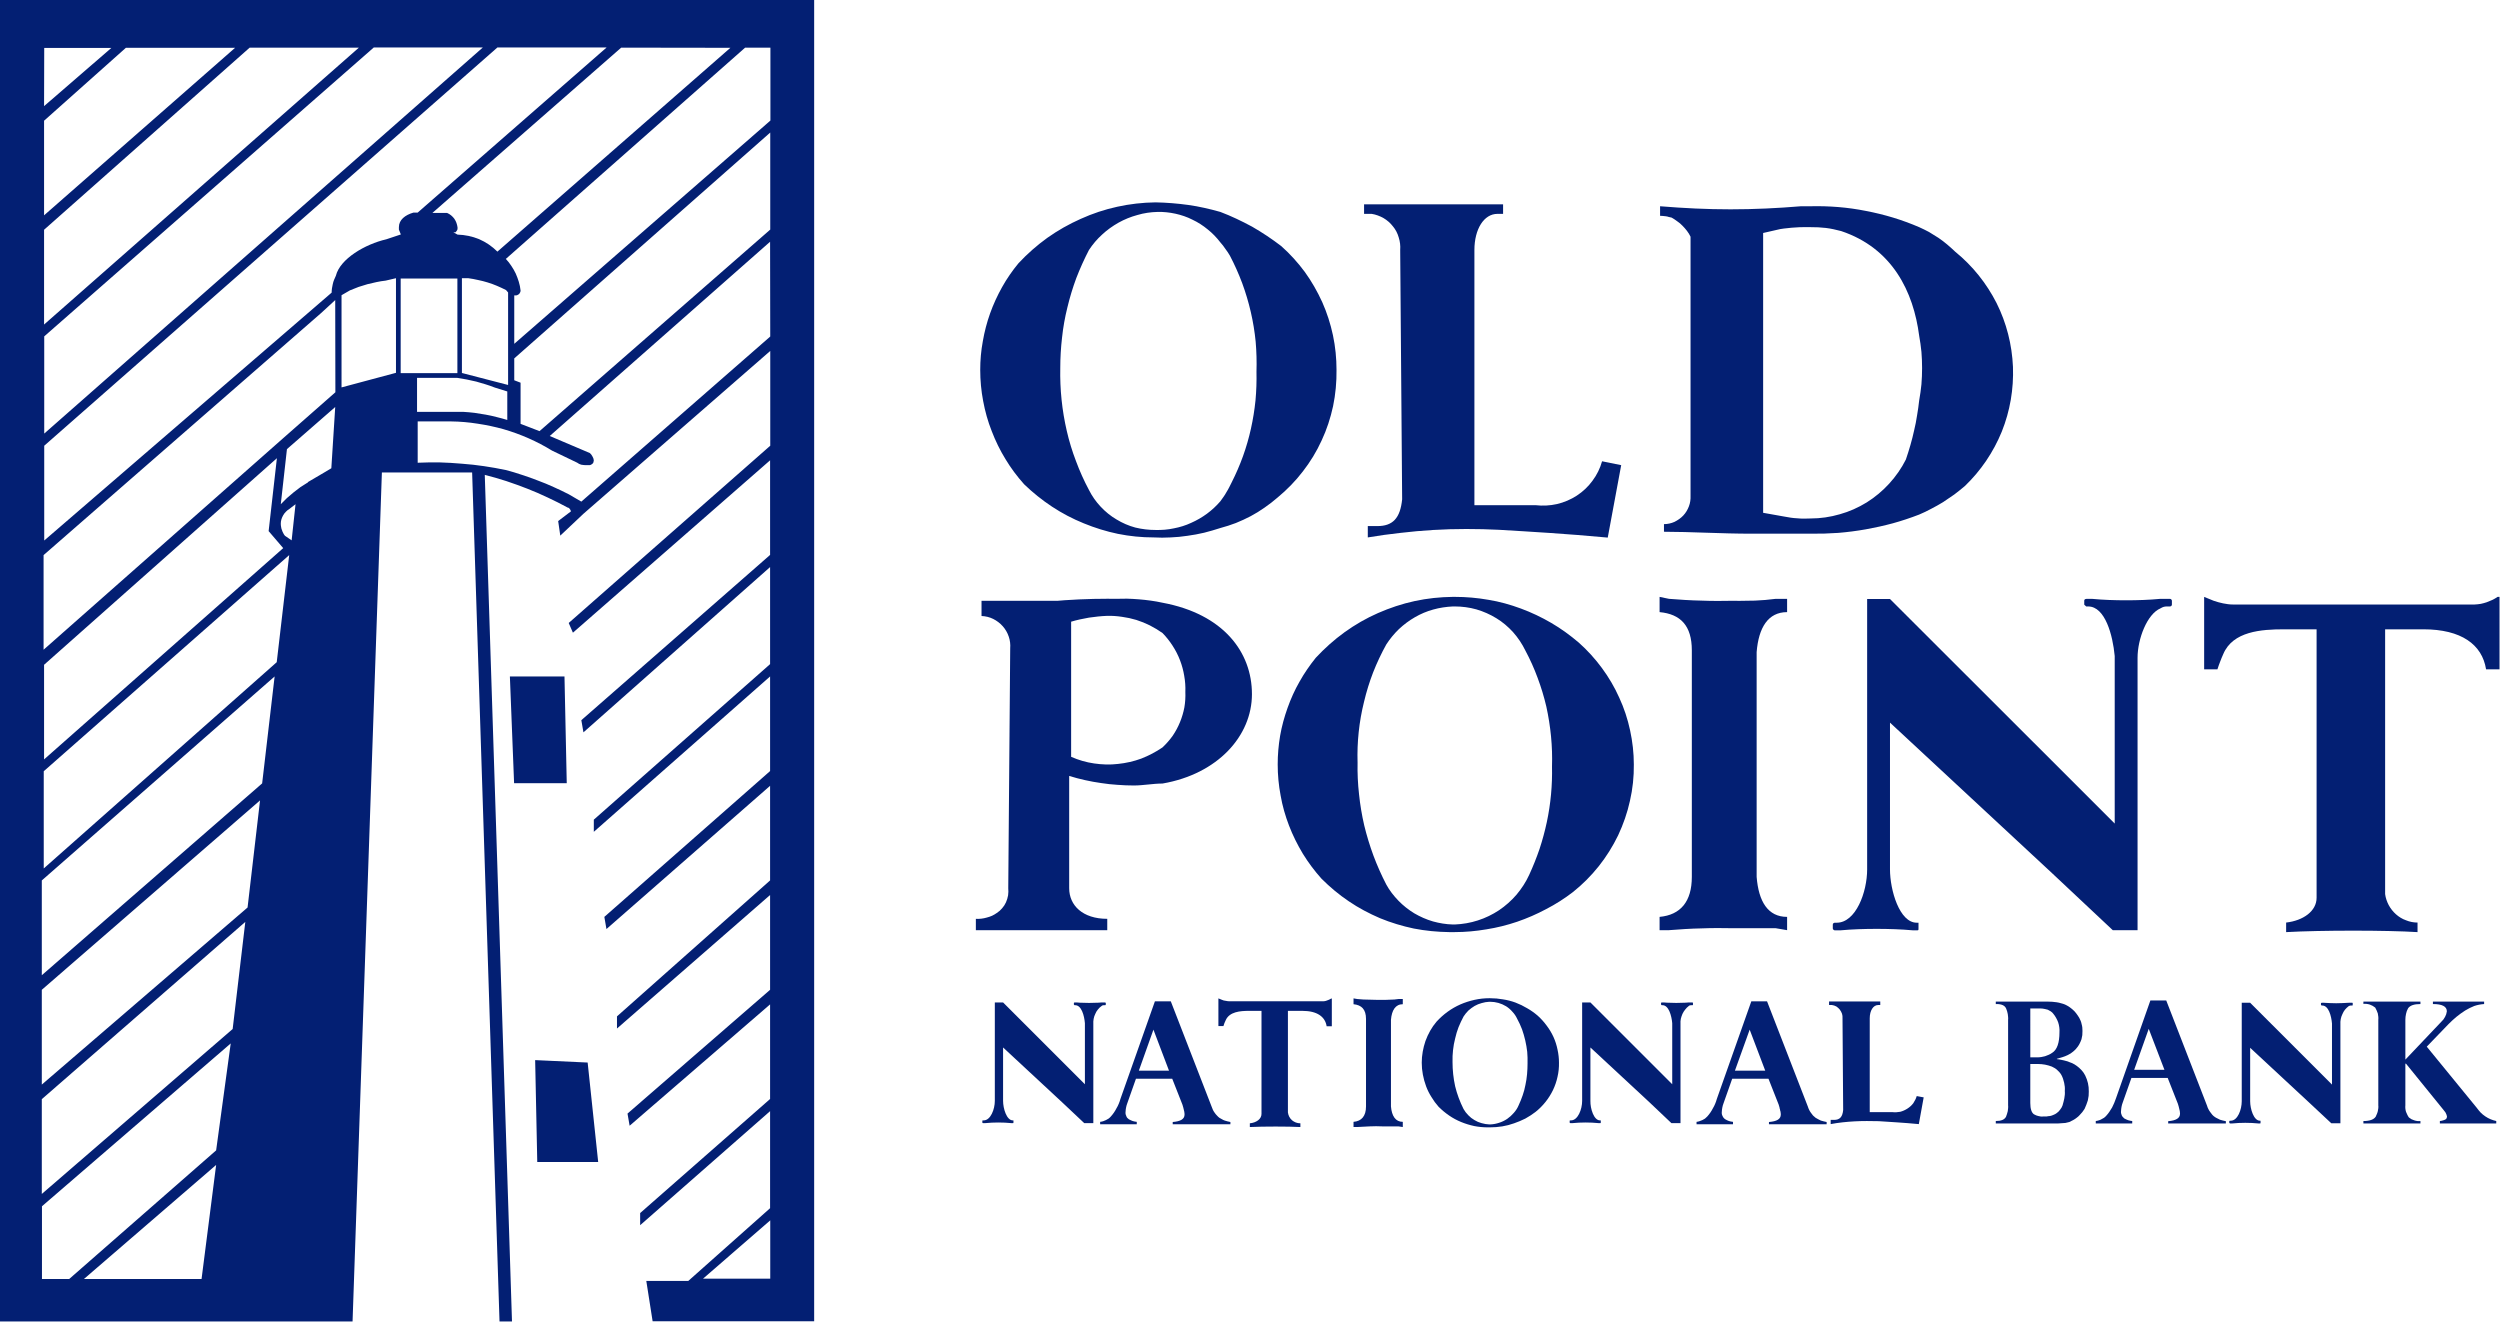
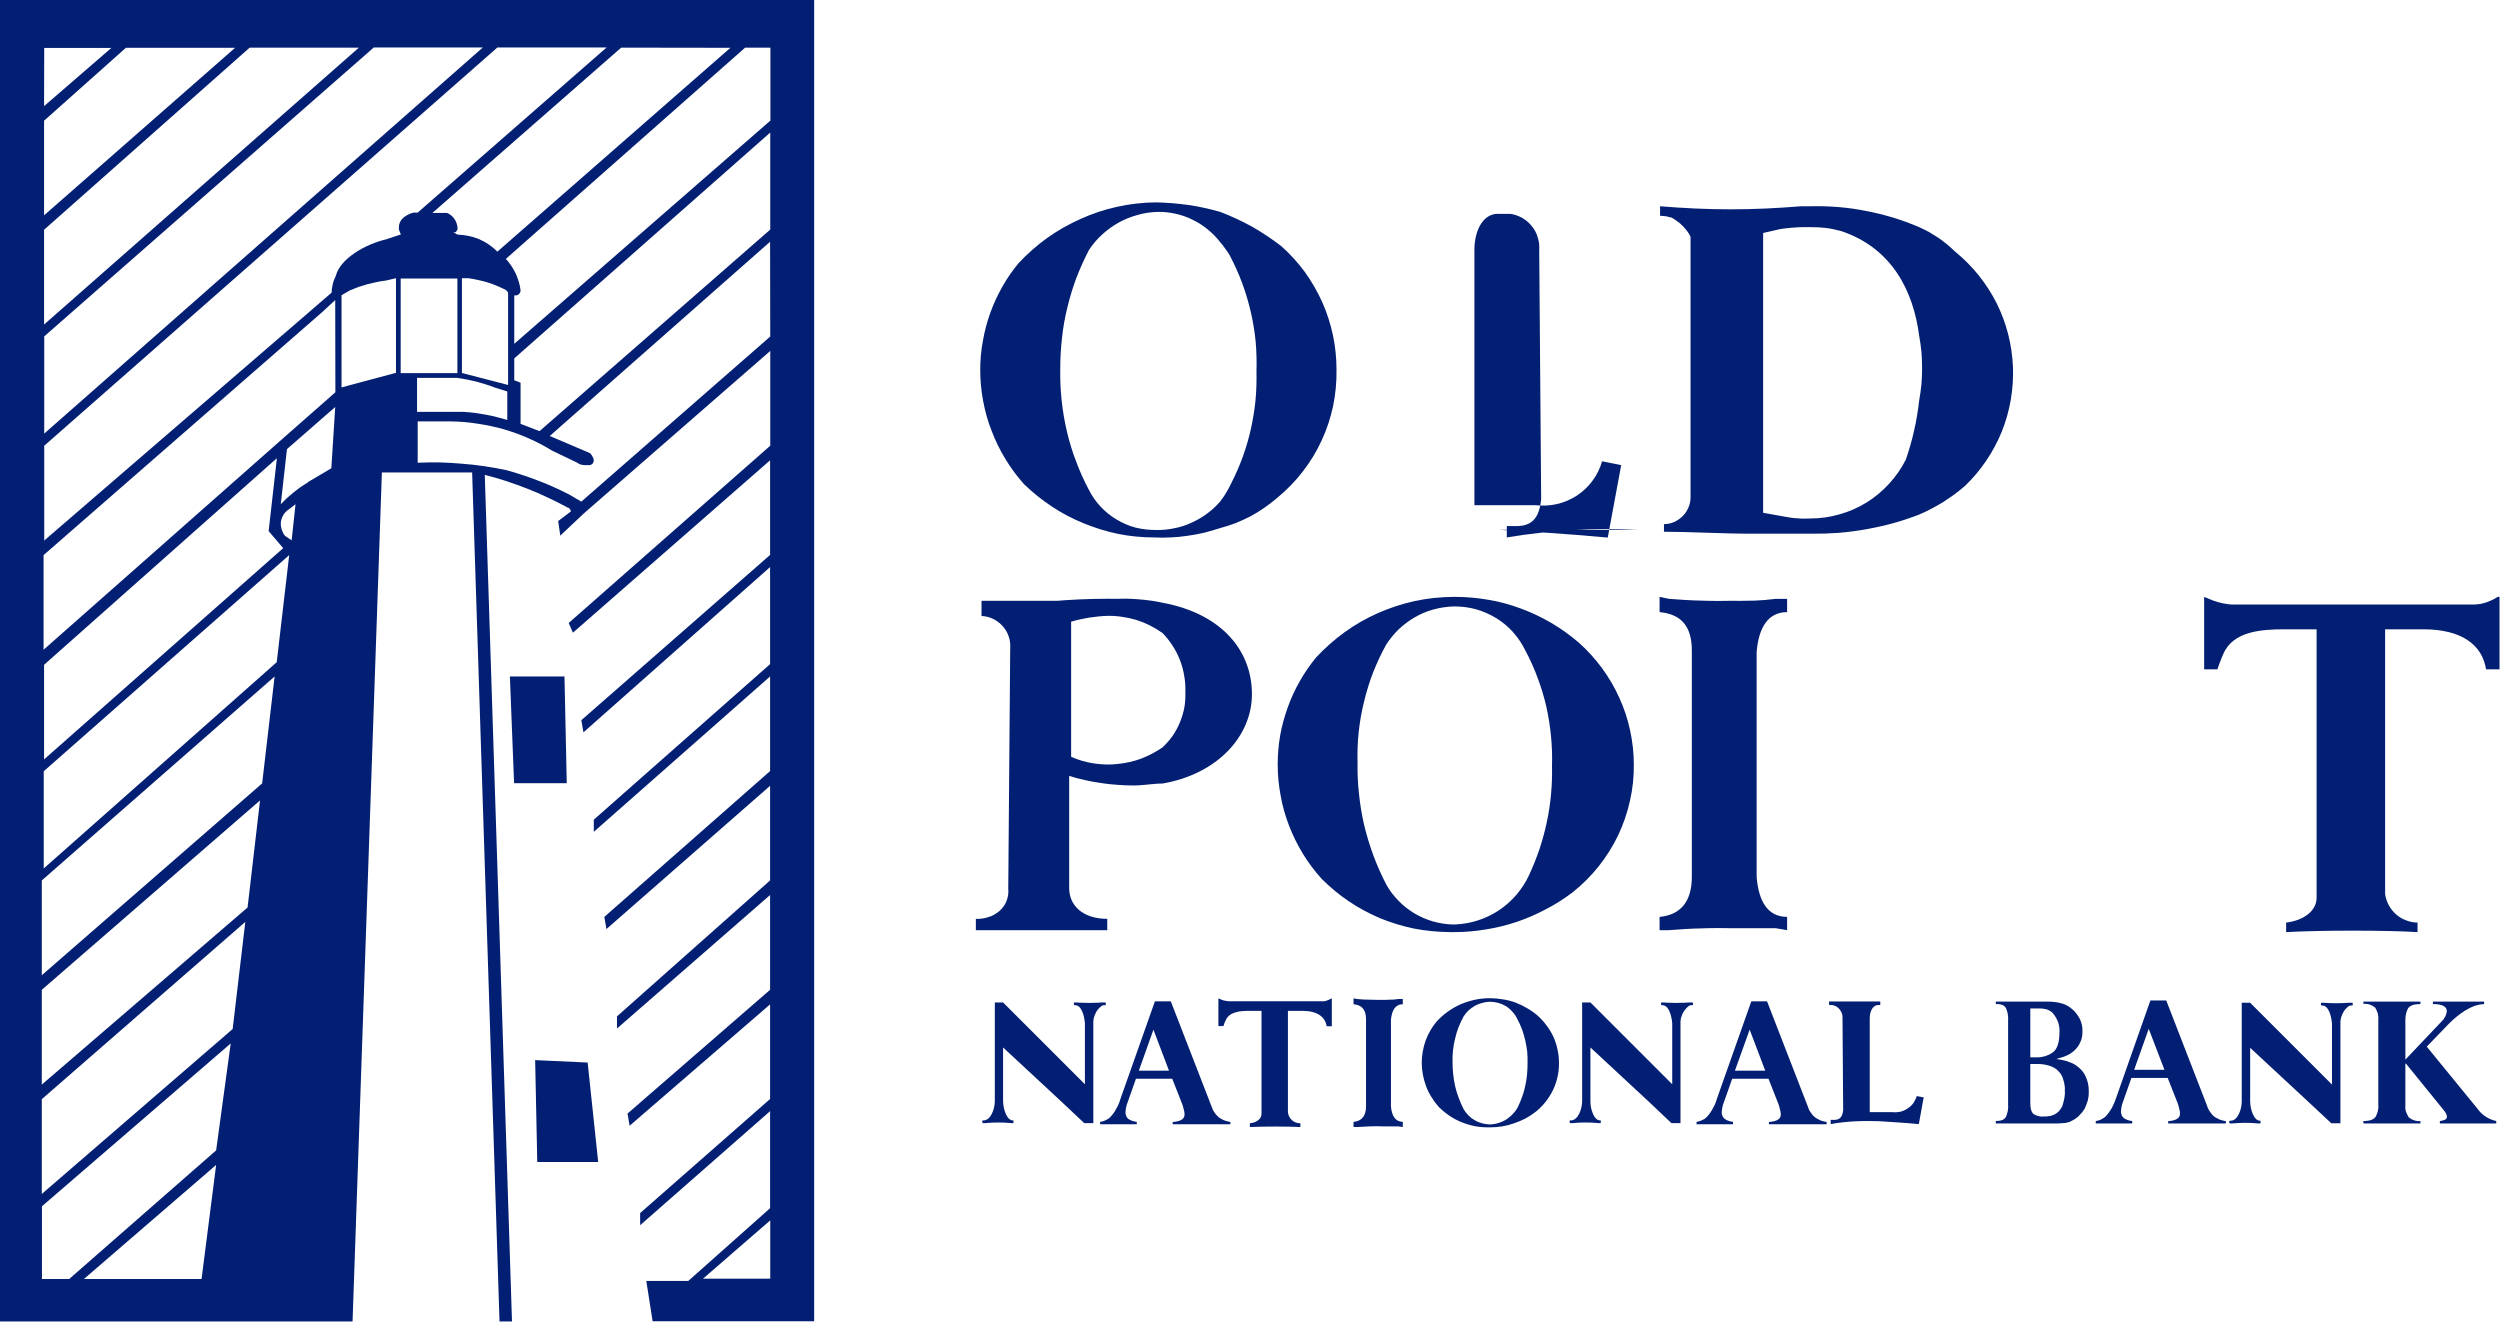
<svg xmlns="http://www.w3.org/2000/svg" version="1.2" viewBox="0 0 1543 816" width="1543" height="816">
  <title>oldpoint-bank-logo-svg</title>
  <defs>
    <clipPath clipPathUnits="userSpaceOnUse" id="cp1">
      <path d="m0 0h1542.62v850.82h-1542.62z" />
    </clipPath>
  </defs>
  <style>
		.s0 { fill: #031f73 } 
	</style>
  <g id="LOGO">
    <g id="Clip-Path: Group_6431" clip-path="url(#cp1)">
      <g id="Group_6431">
        <path id="Path_25804" fill-rule="evenodd" class="s0" d="m217.6 815.6h-217.6v-815.6h502.5v815.5h-99.7l-3.9-24.9h25.9l50.5-44.9v-59.9l-80.2 70.4v-7.5l80.2-70.4v-58.4l-86.7 74.9-1.3-7.5 88-76.4v-58.5l-94.5 82.4v-7.5l94.5-83.9v-58.4l-101 88.4-1.3-7.5 102.3-90v-58.4l-108.8 95.9v-7.5l108.8-96v-59.9l-115.2 102-1.3-7.5 116.5-102v-58.4l-121.7 106.4-2.6-6 124.4-109.4v-58.5l-115.3 100.5-14.3 13.5-1.3-9 7.9-6c0 0-0.7-2.3-2-2.3q-6.1-3.3-12.3-6.2-6.3-3-12.7-5.5-6.4-2.5-13-4.7-6.5-2.1-13.2-3.8l16.8 522.5h-7.7l-16.9-524h-55.7zm257.8-62.4l-41.5 36h41.5zm-270.5-575.3q0.2-1.3 0.5-2.6 0.3-1.4 0.8-2.6 0.5-1.3 1.1-2.5c2.6-10.5 18.1-19.5 31.1-22.5l9-3-1.2-3v-1.5c0-4.5 3.8-7.5 9-9h2.6l116.6-101.9h-67.4l-279.7 245.8v58.5l177.4-153q0-1.3 0.2-2.7zm270.4-28.7l-136 119.9 24.7 10.5q0.5 0.4 0.9 0.9 0.4 0.6 0.7 1.1 0.3 0.6 0.6 1.2 0.2 0.7 0.3 1.3 0 0.5-0.2 1.1-0.1 0.5-0.5 0.9-0.4 0.4-0.8 0.6-0.5 0.3-1 0.4h-2.6q-0.7 0-1.3-0.1-0.7-0.1-1.4-0.2-0.6-0.2-1.3-0.5-0.6-0.3-1.1-0.7l-15.6-7.5q-7-4.3-14.5-7.6-7.5-3.3-15.4-5.6-7.9-2.2-16-3.4-8.1-1.3-16.3-1.4h-20.7v25.5q6.8-0.3 13.7-0.2 6.8 0.2 13.6 0.8 6.9 0.5 13.6 1.5 6.8 1 13.5 2.4 5 1.3 10 3 5 1.6 9.8 3.5 4.9 1.8 9.7 4 4.7 2.1 9.4 4.5l7.7 4.5 116.6-101.9zm-448 118.4l270.7-238.3h-67.3l-203.4 178.3zm286.3-30v-57.1l-1.3-1.5q-2.8-1.4-5.6-2.6-2.8-1.2-5.8-2.1-2.9-0.9-5.9-1.5-3-0.7-6-1.1h-3.9v58.5zm161.8-155.8l-158 139.4v13.5l3.9 1.5v25.4l11.7 4.5 142.4-124.4zm-15.5-52.4l-147.7 130.4q1.9 2 3.4 4.3 1.5 2.2 2.7 4.7 1.1 2.5 1.9 5.1 0.8 2.6 1.1 5.4 0 0.5-0.2 1-0.2 0.5-0.5 0.9-0.4 0.5-0.9 0.7-0.4 0.3-1 0.4h-1.3v29.9l158.1-137.8v-45zm-76.5 0l-116.5 102h9q1.4 0.6 2.5 1.5 1.1 0.9 2 2.1 0.8 1.2 1.3 2.5 0.5 1.4 0.7 2.9c0 1.5 0 1.5-1.3 3h-1.3l2.6 1.4q3.4 0.1 6.8 0.8 3.3 0.7 6.5 2 3.2 1.4 6 3.3 2.9 2 5.3 4.4l143.8-125.8zm-356.2 170.9l194.3-170.9h-67.4l-126.9 112.4zm0-67.4l117.9-103.4h-67.4l-50.5 45zm0-67.4l41.5-35.9h-41.4zm255.1 106.4h-35v58.4h35zm-255.1 296.8l147.6-130.4-9-10.5 5.1-45-143.7 127.5zm106.2 250.3l-81.6 70.4h72.6zm9-75l-116.5 100.5v44.9h16.8l90.7-79.4zm9-75l-125.6 109.4v58.5l117.8-101.8zm9.1-75l-134.7 116.9v58.5l127-109.3zm9-76.5l-143.7 125.9v58.5l136-118.4zm9-74.9l-151.5 133.4v60l143.8-127.3zm28.4-157.4l-8.7 8-171.3 149.4v58.4l147.7-130.4 32.4-28.5zm-16.8 112.3c7.6-4.4 14.4-8.5 14.4-8.5l2.4-37.8-29.8 26-3.8 34q1.8-1.9 3.8-3.8 2-1.8 4.1-3.5 2.1-1.7 4.3-3.3 2.3-1.5 4.6-2.9zm-7.7 13.7l-3.9 3q-1.2 0.7-2.1 1.7-1 1-1.6 2.1-0.7 1.2-1.1 2.5-0.4 1.3-0.4 2.7 0 1 0.2 2 0.1 1 0.5 1.9 0.3 1 0.8 1.9 0.4 0.9 1.1 1.7l4.1 2.8zm117.3-74q-2.9-0.9-5.8-1.7-2.9-0.7-5.9-1.3-3-0.6-5.9-1h-24.7v21h28.6q3.4 0.2 6.8 0.6 3.5 0.5 6.9 1.1 3.4 0.6 6.8 1.5 3.3 0.8 6.6 1.8v-17.6l-7.7-2.4q-2.8-1.1-5.7-2zm-88.9 1.9l33.6-9v-58.4l-6.4 1.5q-2.8 0.3-5.6 0.9-2.8 0.6-5.6 1.3-2.8 0.8-5.5 1.7-2.7 1-5.3 2.1l-5.2 3z" />
        <path id="Path_25805" class="s0" d="m348.4 417.5h-33.7l2.6 65.9h32.5z" />
        <path id="Path_25806" class="s0" d="m362.7 655.8l-32.4-1.5 1.3 62.9h37.6z" />
        <path id="Path_25807" fill-rule="evenodd" class="s0" d="m690 329.5c-7.2-1.5-14.3-3.7-21.1-6.5-6.9-2.8-13.4-6.2-19.6-10.3-6.2-4.1-11.9-8.7-17.2-13.8-4.3-4.8-8.2-10-11.5-15.5-3.4-5.5-6.2-11.3-8.5-17.3-2.4-6-4.1-12.2-5.3-18.6-1.2-6.3-1.8-12.7-1.8-19.2 0-5.9 0.5-11.8 1.6-17.7 1-5.8 2.5-11.6 4.5-17.2 2-5.6 4.5-11 7.4-16.2 2.9-5.2 6.3-10.1 10.1-14.7 5.4-5.8 11.3-11 17.8-15.7 6.5-4.6 13.4-8.5 20.6-11.7 7.3-3.3 14.8-5.8 22.6-7.5 7.7-1.7 15.7-2.6 23.6-2.7q5.1 0.1 10.1 0.5 5.1 0.4 10.1 1.1 5 0.7 9.9 1.8 5 1.1 9.9 2.5 5 1.9 9.9 4.2 4.9 2.3 9.7 4.9 4.7 2.7 9.2 5.7 4.5 3 8.8 6.3c5.4 4.8 10.2 10.1 14.5 15.9 4.2 5.8 7.8 12.1 10.8 18.7 2.9 6.5 5.1 13.4 6.6 20.4 1.5 7.1 2.2 14.2 2.2 21.4 0.1 7.5-0.6 15-2.1 22.3-1.6 7.4-3.9 14.5-7.1 21.3-3.1 6.8-7 13.2-11.6 19.1-4.6 6-9.8 11.3-15.6 16.1q-3.8 3.3-8 6.2-4.1 2.9-8.6 5.3-4.4 2.3-9.1 4.2-4.7 1.8-9.6 3.1-4.9 1.6-10 2.9-5.1 1.2-10.3 1.9-5.2 0.8-10.4 1-5.2 0.3-10.4 0-11.2 0-22.1-2.2zm-25.7-157.9q-3.3 8.9-5.5 18.1-2.3 9.2-3.3 18.6-1.1 9.4-1.1 18.9-0.2 9.8 0.8 19.5 1 9.7 3.2 19.2 2.2 9.6 5.7 18.7 3.4 9.2 8 17.8c1.9 3.8 4.3 7.2 7.2 10.3 2.9 3.1 6.2 5.8 9.8 7.9 3.6 2.2 7.5 3.9 11.6 5 4.1 1 8.3 1.5 12.5 1.5 3.8 0.1 7.6-0.2 11.3-1 3.7-0.7 7.3-1.8 10.7-3.4 3.4-1.5 6.7-3.4 9.7-5.6 3.1-2.3 5.8-4.8 8.3-7.7q1-1.3 2-2.8 1-1.4 1.8-2.9 0.9-1.4 1.7-3 0.8-1.5 1.5-3 4-7.9 7-16.2 3-8.4 4.9-17 1.9-8.6 2.8-17.4 0.8-8.8 0.6-17.6 0.3-9.3-0.5-18.6-0.9-9.2-3-18.3-2.1-9.1-5.3-17.8-3.3-8.8-7.6-17-0.7-1.1-1.3-2.1-0.7-1.1-1.5-2.1-0.7-1.1-1.5-2.1-0.8-1-1.6-1.9c-2.3-3-4.9-5.7-7.8-8-2.9-2.4-6-4.4-9.4-6-3.3-1.7-6.9-2.9-10.5-3.7-3.7-0.8-7.4-1.2-11.1-1.1-4.2 0.1-8.4 0.7-12.4 1.9-4.1 1.1-8 2.7-11.6 4.7-3.7 2.1-7.1 4.5-10.2 7.4-3.1 2.8-5.8 6-8.1 9.5q-4.4 8.5-7.8 17.3z" />
        <path id="Path_25808" fill-rule="evenodd" class="s0" d="m1117.5 127.3q8.6-0.2 17.2 0.5 8.5 0.7 17 2.4 8.4 1.6 16.7 4.1 8.2 2.5 16.1 5.9 3.1 1.4 6.1 3 2.9 1.7 5.8 3.6 2.8 1.9 5.4 4.1 2.6 2.2 5 4.5c10.7 8.7 19.3 19.5 25.5 31.7 6.1 12.2 9.5 25.6 10.1 39.3 0.5 13.7-1.8 27.3-6.9 40-5.2 12.7-12.9 24.1-22.8 33.6q-3.2 2.7-6.5 5.2-3.4 2.4-6.9 4.7-3.6 2.2-7.3 4.1-3.7 2-7.5 3.6-8 3.1-16.3 5.4-8.2 2.2-16.6 3.7-8.5 1.5-17 2.2-8.5 0.6-17.1 0.5h-36.4c-18.8 0-37.7-1.2-54.1-1.2v-4.7c2.2 0 4.5-0.5 6.5-1.4 2-1 3.9-2.3 5.4-3.9 1.6-1.7 2.7-3.6 3.5-5.7 0.8-2.1 1.1-4.3 1-6.6v-159.8q-0.9-1.9-2.2-3.6-1.3-1.7-2.8-3.2-1.4-1.5-3.2-2.7-1.7-1.3-3.5-2.3-0.9-0.2-1.8-0.4-0.8-0.3-1.7-0.4-0.9-0.1-1.8-0.2-0.9-0.1-1.8-0.1v-5.9q10.9 0.9 21.8 1.4 10.8 0.5 21.7 0.5 10.9 0 21.8-0.5 10.9-0.5 21.7-1.4zm18.8 15.3q-2.3-0.6-4.6-1.1-2.3-0.5-4.7-0.8-2.3-0.2-4.7-0.4-2.4-0.1-4.8-0.1-2.3 0-4.7 0-2.3 0-4.7 0.2-2.3 0.1-4.7 0.4-2.3 0.2-4.7 0.6l-10.5 2.4v172.7l12.9 2.3q2 0.4 4.1 0.7 2 0.3 4.1 0.4 2 0.2 4.1 0.2 2.1 0 4.1-0.1c6.1 0 12.2-0.9 18-2.6 5.8-1.6 11.4-4.1 16.6-7.3 5.1-3.2 9.8-7.1 13.9-11.6 4.1-4.5 7.6-9.5 10.3-14.9q1.5-4.4 2.8-8.9 1.3-4.5 2.3-9.1 1.1-4.5 1.8-9.2 0.8-4.6 1.3-9.2 0.9-5 1.4-10 0.4-5 0.4-10 0-5-0.4-10-0.5-5-1.4-10c-3.5-27-16.4-54-48.2-64.6z" />
-         <path id="Path_25809" class="s0" d="m925.3 327c20 1.2 41.2 2.4 67 4.8l8.3-44.7-11.8-2.4c-1.2 4.3-3.2 8.4-5.9 12-2.6 3.6-5.9 6.7-9.7 9.2-3.7 2.4-7.9 4.2-12.2 5.2-4.4 1-8.9 1.2-13.3 0.7h-37.7v-157.5c0-12.9 5.9-22.3 14.2-22.3h3.5v-5.9h-85.8v5.9h4.7c2.5 0.4 5 1.3 7.3 2.6 2.2 1.3 4.2 3 5.8 5.1 1.7 2 2.9 4.4 3.6 6.9 0.8 2.5 1.1 5.1 0.9 7.7l1.2 153.9c-1.2 11.8-5.9 16.5-15.3 16.5h-5.9v7q10.1-1.7 20.2-2.8 10.1-1.2 20.2-1.8 10.2-0.6 20.4-0.6 10.2 0 20.3 0.5z" />
+         <path id="Path_25809" class="s0" d="m925.3 327c20 1.2 41.2 2.4 67 4.8l8.3-44.7-11.8-2.4c-1.2 4.3-3.2 8.4-5.9 12-2.6 3.6-5.9 6.7-9.7 9.2-3.7 2.4-7.9 4.2-12.2 5.2-4.4 1-8.9 1.2-13.3 0.7h-37.7v-157.5c0-12.9 5.9-22.3 14.2-22.3h3.5v-5.9v5.9h4.7c2.5 0.4 5 1.3 7.3 2.6 2.2 1.3 4.2 3 5.8 5.1 1.7 2 2.9 4.4 3.6 6.9 0.8 2.5 1.1 5.1 0.9 7.7l1.2 153.9c-1.2 11.8-5.9 16.5-15.3 16.5h-5.9v7q10.1-1.7 20.2-2.8 10.1-1.2 20.2-1.8 10.2-0.6 20.4-0.6 10.2 0 20.3 0.5z" />
        <path id="Path_25810" fill-rule="evenodd" class="s0" d="m772.7 428.4c0 25.8-21.1 49.3-55.2 55.2-5.9 0-11.8 1.2-17.7 1.2q-5 0-10.1-0.4-5-0.3-10.1-1.1-5-0.7-9.9-1.8-5-1.1-9.8-2.6v69.3c0 10.6 8.3 18.9 23.5 18.9v7h-81.1v-7q1.7 0.1 3.4-0.1 1.7-0.2 3.4-0.7 1.6-0.4 3.2-1.1 1.5-0.7 2.9-1.7 1.9-1.2 3.3-2.9 1.5-1.7 2.4-3.7 0.9-2.1 1.3-4.3 0.3-2.2 0.1-4.4l1.2-148c0.2-2.5-0.1-5-0.9-7.3-0.8-2.4-2.1-4.6-3.7-6.4-1.7-1.9-3.7-3.4-5.9-4.5-2.2-1.1-4.7-1.7-7.2-1.8v-9.4h47.1q4.4-0.4 8.8-0.6 4.4-0.3 8.8-0.4 4.4-0.2 8.8-0.2 4.4-0.1 8.8 0 3.7-0.1 7.4-0.1 3.7 0.1 7.4 0.4 3.7 0.3 7.3 0.8 3.7 0.5 7.3 1.3c37.6 7 55.2 30.5 55.2 56.4zm-48.9 25.7q2.7-4 4.5-8.4 1.8-4.4 2.7-9.1 0.8-4.7 0.6-9.5 0.2-5-0.7-10-0.8-4.9-2.6-9.6-1.8-4.7-4.6-9-2.7-4.2-6.2-7.8-3.7-2.6-7.8-4.7-4-2-8.4-3.4-4.3-1.3-8.8-1.9-4.6-0.7-9.1-0.6-2.8 0.1-5.7 0.4-2.8 0.3-5.6 0.7-2.8 0.5-5.6 1.1-2.7 0.6-5.4 1.4v83.4c4.5 2 9.3 3.4 14.2 4.1 4.8 0.7 9.8 0.9 14.7 0.3 4.9-0.5 9.8-1.6 14.4-3.3 4.6-1.8 9-4.1 13.1-6.9q3.5-3.3 6.3-7.2z" />
        <path id="Path_25811" fill-rule="evenodd" class="s0" d="m988.7 412.3c4.2 5.7 7.8 11.8 10.7 18.3 3 6.5 5.2 13.2 6.7 20.2 1.5 6.9 2.3 14 2.3 21 0.1 7.6-0.7 15.1-2.4 22.5-1.6 7.3-4.1 14.5-7.3 21.3-3.3 6.8-7.3 13.2-12 19.1-4.7 5.9-10 11.2-15.9 15.9-5.2 4-10.7 7.5-16.5 10.5-5.8 3.1-11.8 5.7-17.9 7.8-6.2 2.1-12.6 3.7-19 4.7-6.5 1.1-13 1.7-19.5 1.7h-3.5c-7.3-0.1-14.6-0.8-21.8-2.2-7.1-1.5-14.1-3.6-20.9-6.4-6.7-2.9-13.2-6.3-19.2-10.4-6.1-4.1-11.7-8.8-16.9-14-4.3-4.8-8.1-9.9-11.5-15.4-3.3-5.5-6.2-11.3-8.5-17.3-2.3-6-4.1-12.2-5.2-18.6-1.2-6.3-1.8-12.7-1.8-19.2 0-5.9 0.5-11.8 1.5-17.7 1-5.8 2.6-11.6 4.6-17.2 2-5.6 4.4-11 7.4-16.2 2.9-5.2 6.3-10.1 10-14.7 5.4-5.8 11.3-11.1 17.8-15.8 6.4-4.6 13.3-8.6 20.6-11.8 7.3-3.2 14.8-5.7 22.6-7.4 7.8-1.7 15.7-2.5 23.6-2.6h1.2c7 0 13.9 0.6 20.7 1.8 6.9 1.1 13.6 3 20.1 5.4 6.5 2.4 12.8 5.4 18.8 8.9 6 3.5 11.6 7.6 16.9 12.1 5.3 4.7 10.1 10 14.3 15.7zm-38.5 111.7q2.7-8.2 4.5-16.6 1.8-8.5 2.6-17.1 0.8-8.6 0.6-17.2 0.3-9.3-0.6-18.6-0.9-9.3-2.9-18.4-2.1-9-5.4-17.8-3.2-8.7-7.6-16.9c-2-4.1-4.5-7.8-7.5-11.2-3-3.3-6.5-6.3-10.3-8.6-3.9-2.4-8-4.2-12.4-5.5-4.3-1.2-8.8-1.8-13.3-1.8h-1.2c-4.1 0.2-8.2 0.8-12.1 1.9-4 1.1-7.8 2.7-11.4 4.8-3.5 2-6.8 4.5-9.8 7.3-3 2.9-5.6 6.1-7.8 9.5q-4.6 8.3-8.1 17.2-3.4 8.8-5.6 18.1-2.3 9.2-3.3 18.7-1 9.4-0.7 18.9-0.2 9.8 0.9 19.5 1 9.7 3.2 19.2 2.3 9.5 5.7 18.7 3.4 9.1 7.9 17.8c2 3.7 4.6 7 7.5 10 2.9 3 6.2 5.6 9.8 7.8 3.6 2.1 7.4 3.8 11.5 5 4 1.1 8.1 1.8 12.3 1.9h1.2c4.8-0.2 9.6-1 14.2-2.5 4.7-1.5 9-3.6 13.1-6.3 4-2.7 7.6-5.9 10.8-9.6 3.1-3.7 5.8-7.8 7.8-12.2q3.6-7.8 6.4-16z" />
        <path id="Path_25812" class="s0" d="m1527.3 373.1h-149.2q-1.5 0-3-0.2-1.5-0.2-3-0.5-1.5-0.3-2.9-0.7-1.5-0.4-2.9-0.9l-5.9-2.4v44.7h8.2q0.4-1.2 0.8-2.4 0.4-1.2 0.9-2.4 0.4-1.1 0.9-2.3 0.5-1.2 1-2.3c5.9-14.1 23.5-15.3 37.6-15.3h20v165.7c0 8.2-8.2 14.1-18.8 15.3v5.9c21.1-1.2 62.3-1.2 81.1 0v-5.9c-2.5 0-4.9-0.5-7.1-1.4-2.3-0.8-4.4-2.1-6.2-3.7-1.8-1.6-3.3-3.5-4.5-5.7-1.1-2.1-1.9-4.4-2.2-6.8v-163.4h23.6c23.4 0 36.3 9.4 38.7 24.7h8.3v-44.7h-1.2q-1.6 1.1-3.3 1.9-1.7 0.8-3.4 1.4-1.8 0.6-3.7 1-1.8 0.3-3.8 0.4z" />
        <path id="Path_25813" class="s0" d="m1096 572.9l7 1.2v-8.2c-11.8 0-17.6-9.4-18.8-24.7v-138.7c1.2-15.2 7.1-24.7 18.8-24.7v-8.2h-7q-3.2 0.4-6.5 0.7-3.2 0.2-6.4 0.4-3.3 0.1-6.5 0.1-3.3 0.1-6.5 0-5 0.1-10 0.1-5 0-10-0.2-5-0.1-10-0.4-5-0.3-10-0.7l-5.8-1.2v9.4c12.9 1.2 19.9 8.3 19.9 23.6v139.8c0 15.3-7 23.5-19.9 24.7v8.2h5.8q5-0.4 10-0.7 5-0.3 10-0.4 5-0.2 10-0.2 5 0 10 0.1z" />
-         <path id="Path_25814" class="s0" d="m1166.5 536.5v-90.5l99.9 92.8 37.6 35.3h15.3v-168.1c0-11.7 5.9-27 14.1-30.5q0.5-0.3 1.1-0.6 0.5-0.2 1.1-0.4 0.6-0.1 1.3-0.2 0.6 0 1.2 0h1.2q0.2 0 0.4-0.1 0.3 0 0.4-0.2 0.2-0.2 0.3-0.4 0.1-0.2 0.1-0.4v-2.4q0-0.2-0.1-0.4-0.1-0.3-0.3-0.4-0.1-0.2-0.4-0.3-0.2-0.1-0.4-0.1h-5.9q-5.3 0.5-10.6 0.7-5.3 0.2-10.6 0.2-5.2 0-10.5-0.2-5.3-0.2-10.6-0.7h-2.4c-1.2 0-2.3 0-2.3 1.2v2.4l1.2 1.1h1.2c10.5 0 15.2 17.7 16.4 30.6v103.4l-38.8-38.8-99.9-99.8h-14.1v166.9c0 14.1-7 32.9-18.8 32.9h-1.2q-0.2 0-0.4 0.1-0.2 0.1-0.4 0.2-0.2 0.2-0.3 0.4-0.1 0.2-0.1 0.5v2.3q0 0.3 0.1 0.5 0.1 0.2 0.3 0.3 0.2 0.2 0.4 0.3 0.2 0.1 0.4 0.1h3.6q5.5-0.5 11.1-0.7 5.6-0.2 11.2-0.2 5.6 0 11.1 0.2 5.6 0.2 11.2 0.7h2.4c1.1 0 1.1 0 1.1-1.2v-3.5h-1.1c-10.6 0-16.5-20-16.5-33z" />
        <path id="Path_25815" fill-rule="evenodd" class="s0" d="m954.6 633q2.5 3.3 4.2 7 1.7 3.8 2.5 7.8 0.9 4 0.9 8.1 0.1 4.4-0.9 8.7-0.9 4.2-2.8 8.2-1.9 3.9-4.6 7.3-2.8 3.5-6.2 6.2-3 2.3-6.3 4.1-3.4 1.7-6.9 2.9-3.6 1.3-7.3 1.9-3.8 0.6-7.6 0.6h-1.3q-4.3 0-8.4-0.8-4.2-0.9-8.1-2.5-3.9-1.6-7.4-4-3.5-2.4-6.5-5.4-2.5-2.8-4.4-6-2-3.1-3.3-6.6-1.3-3.5-2-7.2-0.7-3.6-0.7-7.4 0-3.4 0.6-6.8 0.6-3.4 1.7-6.6 1.2-3.3 2.9-6.3 1.7-3 3.9-5.6 3.1-3.4 6.8-6.1 3.7-2.7 8-4.6 4.2-1.8 8.7-2.8 4.5-1 9.1-1h0.4q4.1 0 8 0.7 4 0.6 7.8 2 3.7 1.4 7.2 3.5 3.5 2 6.5 4.6 3.1 2.8 5.5 6.1zm-14.8 43q1.1-3.1 1.7-6.4 0.7-3.2 1-6.6 0.3-3.3 0.3-6.6 0.1-3.6-0.2-7.2-0.4-3.5-1.2-7-0.8-3.5-2-6.9-1.3-3.4-3-6.5-1.1-2.4-2.9-4.3-1.7-2-3.9-3.4-2.3-1.4-4.8-2.1-2.5-0.7-5.1-0.7h-0.5q-2.4 0.1-4.7 0.8-2.3 0.6-4.4 1.8-2 1.2-3.8 2.8-1.7 1.7-3 3.7-1.7 3.2-3.1 6.6-1.3 3.4-2.1 7-0.9 3.5-1.3 7.2-0.4 3.6-0.3 7.3 0 3.7 0.4 7.5 0.4 3.7 1.2 7.4 0.9 3.7 2.2 7.2 1.3 3.5 3 6.9 1.2 2.1 2.9 3.8 1.7 1.8 3.8 3 2.1 1.3 4.4 1.9 2.4 0.7 4.8 0.8h0.5q2.8-0.1 5.5-1 2.6-0.8 5-2.4 2.3-1.6 4.1-3.7 1.9-2.1 3-4.7 1.4-3 2.5-6.2z" />
        <path id="Path_25816" fill-rule="evenodd" class="s0" d="m748.6 685q0.5 1 1.1 1.8 0.6 0.9 1.4 1.7 0.7 0.8 1.5 1.4 0.8 0.5 1.6 0.9 0.8 0.5 1.7 0.8 0.8 0.3 1.7 0.5 0.9 0.2 1.8 0.4v1.4h-35.6v-1.4c4.9-0.4 7.3-1.8 7.3-4.6q0-0.3 0-0.5 0-0.2-0.1-0.5 0-0.2 0-0.4-0.1-0.3-0.1-0.5-0.3-1.2-0.6-2.5-0.4-1.4-0.5-1.7l-6.3-16h-22.4l-5.4 15.3q-0.2 0.6-0.4 1.2-0.2 0.6-0.3 1.3-0.1 0.6-0.2 1.2-0.1 0.7-0.1 1.3-0.1 0.7 0 1.4 0.1 0.6 0.4 1.2 0.2 0.7 0.6 1.2 0.5 0.5 1 0.9 0.6 0.3 1.2 0.6 0.6 0.3 1.2 0.5 0.6 0.2 1.2 0.3 0.6 0.1 1.3 0.2v1.5h-22.6v-1.5q1-0.1 1.9-0.4 0.9-0.3 1.7-0.7 0.8-0.4 1.6-0.9 0.8-0.6 1.4-1.3 1-1.1 1.9-2.4 0.9-1.3 1.6-2.7 0.8-1.3 1.4-2.8 0.6-1.4 1-2.9l21.3-60.3h9.8l25.2 65q0.4 1.1 0.8 2zm-27.1-24.2l-9.6-25.3-9 25.3z" />
        <path id="Path_25817" fill-rule="evenodd" class="s0" d="m1116.6 685q0.5 1 1.1 1.8 0.6 0.9 1.3 1.7 0.8 0.8 1.6 1.4 0.8 0.5 1.6 0.9 0.8 0.5 1.6 0.8 0.9 0.3 1.8 0.5 0.9 0.2 1.8 0.4v1.4h-35.6v-1.4c4.9-0.4 7.3-1.8 7.3-4.6q0-0.3 0-0.5-0.1-0.2-0.1-0.5 0-0.2 0-0.4-0.1-0.3-0.1-0.5-0.1-0.3-0.2-0.6 0-0.4-0.1-0.7-0.1-0.3-0.2-0.6 0-0.3-0.1-0.6-0.4-1.4-0.5-1.7l-6.3-16h-22.4l-5.4 15.3q-0.2 0.6-0.4 1.2-0.2 0.6-0.3 1.3-0.1 0.6-0.2 1.2-0.1 0.7-0.1 1.3-0.1 0.7 0 1.4 0.1 0.6 0.4 1.2 0.3 0.7 0.7 1.2 0.4 0.5 1 0.9 0.5 0.3 1.1 0.6 0.6 0.3 1.2 0.5 0.6 0.2 1.2 0.3 0.7 0.1 1.3 0.2v1.5h-22.5v-1.5q1-0.1 1.8-0.4 0.9-0.3 1.8-0.7 0.8-0.4 1.6-0.9 0.7-0.6 1.4-1.3 1-1.1 1.9-2.4 0.9-1.3 1.6-2.7 0.8-1.3 1.4-2.8 0.6-1.4 1-2.9l21.3-60.3h9.7l25.2 65c0.2 0.7 0.5 1.4 0.8 2zm-27.1-24.2l-9.6-25.3-9.1 25.3z" />
        <path id="Path_25818" fill-rule="evenodd" class="s0" d="m1283.3 659.1q0.8 0.7 1.5 1.5 0.6 0.7 1.2 1.5 0.6 0.9 1 1.7 0.6 1.2 1 2.4 0.4 1.2 0.7 2.4 0.3 1.3 0.4 2.5 0.1 1.3 0.1 2.6 0 1.4-0.1 2.7-0.2 1.4-0.5 2.8-0.4 1.3-0.9 2.6-0.5 1.3-1.1 2.6-0.7 1-1.4 2-0.8 1-1.7 1.9-0.8 0.9-1.8 1.6-1 0.8-2.1 1.4-0.6 0.4-1.2 0.6-0.6 0.3-1.2 0.6-0.6 0.2-1.2 0.3-0.7 0.2-1.3 0.3-0.8 0.1-1.5 0.1-0.7 0.1-1.4 0.1-0.7 0.1-1.4 0.1-0.8 0-1.5 0h-37.1v-1.5c3.3 0 5.3-0.8 6.3-2.6q0.3-0.9 0.6-1.7 0.3-0.9 0.5-1.8 0.1-0.9 0.2-1.8 0.1-0.9 0-1.8v-52.8q0.1-0.8 0-1.7-0.1-0.9-0.2-1.8-0.2-0.8-0.4-1.7-0.3-0.8-0.6-1.7-1.2-2.8-5.9-2.8h-0.5v-1.5h32.1q1.4 0 2.7 0.1 1.4 0.1 2.7 0.3 1.4 0.2 2.7 0.6 1.3 0.3 2.5 0.8 0.6 0.3 1.2 0.6 0.6 0.4 1.2 0.7 0.5 0.4 1.1 0.8 0.5 0.4 1 0.8 0.7 0.6 1.3 1.2 0.6 0.6 1.1 1.3 0.5 0.6 1 1.4 0.5 0.7 0.9 1.4 0.5 1 0.9 1.9 0.4 1 0.6 2.1 0.3 1 0.4 2 0.1 1.1 0.1 2.1 0 1.3-0.1 2.6-0.2 1.3-0.5 2.5-0.4 1.2-1 2.4-0.5 1.1-1.3 2.2-0.6 0.8-1.3 1.6-0.7 0.7-1.5 1.4-0.8 0.6-1.6 1.2-0.9 0.5-1.8 1-0.8 0.3-1.6 0.7-0.9 0.3-1.7 0.6-0.9 0.3-1.7 0.5-0.9 0.3-1.7 0.5v0.2q0.7 0.1 1.5 0.2 0.7 0.1 1.5 0.3 0.7 0.1 1.4 0.3 0.8 0.2 1.5 0.4 0.9 0.2 1.7 0.6 0.8 0.3 1.6 0.6 0.8 0.4 1.6 0.8 0.7 0.5 1.5 1 0.8 0.6 1.5 1.2zm-30.2-6.5h4.3q1.3 0 2.5-0.2 1.2-0.2 2.3-0.5 1.2-0.4 2.3-0.9 1.1-0.5 2.1-1.2 4.5-2.8 4.5-12.7 0.1-1.5-0.1-3-0.2-1.6-0.7-3.1-0.5-1.4-1.3-2.8-0.7-1.3-1.7-2.5-0.4-0.5-0.7-0.8-0.4-0.4-0.9-0.7-0.4-0.3-0.9-0.5-0.4-0.3-0.9-0.5-0.8-0.2-1.6-0.4-0.8-0.2-1.6-0.3-0.8-0.1-1.6-0.1-0.9 0-1.7 0h-4.3zm20.5 27.5q0.3-1.1 0.5-2.2 0.2-1.1 0.3-2.2 0.1-1.2 0-2.3 0.1-1.3 0-2.6-0.1-1.2-0.4-2.5-0.3-1.3-0.7-2.5-0.4-1.2-1-2.3-0.5-0.9-1.2-1.7-0.6-0.7-1.4-1.4-0.7-0.7-1.6-1.2-0.8-0.5-1.7-0.9-1.1-0.4-2.1-0.7-1.1-0.3-2.1-0.5-1.1-0.2-2.2-0.3-1.1-0.1-2.2-0.1h-4.7v24.1c0 3.6 0.8 5.9 2.2 6.9q0.7 0.4 1.4 0.7 0.6 0.2 1.3 0.4 0.8 0.2 1.5 0.3 0.7 0.1 1.5 0 0.5 0 1 0 0.6 0 1.1 0 0.6-0.1 1.1-0.2 0.5 0 1.1-0.1 0.5-0.1 1.1-0.3 0.5-0.2 1-0.4 0.6-0.2 1.1-0.5 0.5-0.3 0.9-0.6 0.6-0.4 1.2-1 0.5-0.5 0.9-1.1 0.5-0.6 0.9-1.3 0.3-0.6 0.6-1.3c0.2-0.7 0.4-1.4 0.6-2.2z" />
        <path id="Path_25819" fill-rule="evenodd" class="s0" d="m1363 684.5q0.5 1 1.1 1.8 0.6 0.9 1.3 1.7 0.7 0.8 1.6 1.4 0.7 0.5 1.6 0.9 0.8 0.5 1.6 0.8 0.9 0.3 1.8 0.5 0.9 0.2 1.8 0.4v1.4h-35.6v-1.4c4.9-0.4 7.3-1.9 7.3-4.6q0-0.3 0-0.5 0-0.2-0.1-0.5 0-0.2 0-0.4-0.1-0.3-0.1-0.5-0.3-1.2-0.6-2.5c-0.3-1-0.5-1.5-0.5-1.7l-6.3-16h-22.4l-5.4 15.3q-0.2 0.6-0.4 1.2-0.2 0.7-0.3 1.3-0.1 0.6-0.2 1.3-0.1 0.6-0.1 1.2-0.1 0.7 0 1.4 0.1 0.6 0.4 1.3 0.2 0.6 0.7 1.1 0.4 0.5 0.9 0.9 0.6 0.3 1.2 0.6 0.6 0.3 1.2 0.5 0.6 0.2 1.2 0.3 0.6 0.1 1.3 0.2v1.5h-22.5v-1.5q0.9-0.1 1.8-0.4 0.9-0.2 1.7-0.7 0.9-0.4 1.6-0.9 0.8-0.6 1.4-1.3 1.1-1.2 1.9-2.4 0.9-1.3 1.7-2.7 0.7-1.3 1.3-2.8 0.6-1.4 1.1-2.9l21.2-60.3h9.8l25.2 65q0.3 1.1 0.8 2zm-27.1-24.2l-9.7-25.3-9 25.3z" />
        <path id="Path_25820" class="s0" d="m1528.7 683.8l-30.9-37.8 13.5-14q1.1-1.1 2.4-2.3 1.2-1.1 2.4-2.1 1.3-1.1 2.6-2 1.4-1 2.8-1.9 1.3-0.8 2.7-1.5 1.4-0.7 2.9-1.3 1.5-0.5 3-0.8 1.6-0.3 3.1-0.4v-1.5h-31.6v1.5q8.6 0 8.6 4.5-0.2 0.9-0.4 1.8-0.3 0.8-0.7 1.6-0.5 0.8-1 1.6-0.6 0.7-1.2 1.3l-22.3 23.5v-24.6q0-0.9 0.1-1.8 0.1-0.9 0.3-1.8 0.2-0.9 0.5-1.8 0.4-0.9 0.8-1.7 1.8-2.6 7.6-2.6v-1.5h-35.2v1.4q0.9-0.1 1.9 0 1 0.1 2 0.4 0.9 0.3 1.8 0.8 0.8 0.5 1.6 1.1 0.5 0.9 0.9 1.8 0.4 0.9 0.7 1.8 0.2 1 0.3 2 0.1 0.9 0 1.9v52.8q0.1 0.9 0 1.8-0.1 0.9-0.3 1.8-0.2 0.9-0.6 1.8-0.3 0.8-0.7 1.6c-1.2 1.8-3.7 2.7-7.6 2.7v1.5h35.2v-1.5q-0.9 0.1-1.9 0-0.9-0.1-1.8-0.4-1-0.3-1.8-0.7-0.8-0.5-1.6-1.1-0.6-0.8-1-1.7-0.5-0.9-0.8-1.8-0.3-1-0.4-2-0.1-1 0-2v-25.7h0.4l23.2 28.6q0.4 0.4 0.7 0.9 0.4 0.4 0.6 0.9 0.3 0.5 0.5 1.1 0.2 0.5 0.3 1.1 0 0.3-0.1 0.6-0.1 0.3-0.2 0.6-0.2 0.3-0.5 0.5-0.2 0.2-0.5 0.3-0.4 0.2-0.8 0.3-0.3 0.1-0.7 0.2-0.4 0.1-0.8 0.2-0.4 0.1-0.8 0.1v1.5h34.8v-1.5q-1.8-0.4-3.5-1.1-1.7-0.7-3.3-1.8-1.5-1-2.8-2.3-1.3-1.4-2.4-2.9z" />
        <path id="Path_25821" class="s0" d="m981.6 679.5v-33l36.4 33.8 13.6 12.9h5.6v-61.2q-0.1-1.6 0.2-3.2 0.4-1.6 1-3 0.7-1.5 1.7-2.7 1-1.3 2.2-2.2 0.2-0.2 0.4-0.3 0.2-0.1 0.5-0.1 0.2-0.1 0.4-0.1 0.2 0 0.5 0h0.4q0.1 0 0.2 0 0 0 0.1-0.1 0.1-0.1 0.1-0.1 0-0.1 0-0.2v-0.9c0-0.4-0.4-0.4-0.4-0.4h-2.2q-1.9 0.2-3.8 0.2-1.9 0.1-3.9 0.1-1.9 0-3.8-0.1-1.9 0-3.9-0.2h-0.8c-0.5 0-0.9 0-0.9 0.4v0.9l0.4 0.4h0.5c3.8 0 5.6 6.4 6 11.1v37.7l-14.1-14.1-36.4-36.4h-5.1v60.8c0 5.1-2.6 12-6.9 12h-0.4q-0.1 0-0.2 0-0.1 0-0.1 0.1-0.1 0-0.1 0.1 0 0.1 0 0.2v0.8q0 0.1 0 0.2 0 0.1 0.1 0.1 0 0.1 0.1 0.1 0.1 0.1 0.2 0.1h1.3q2-0.2 4-0.3 2.1-0.1 4.1-0.1 2 0 4.1 0.1 2 0.1 4 0.3h0.9c0.4 0 0.4 0 0.4-0.5v-1.2h-0.5c-3.8 0-6-7.3-5.9-12z" />
        <path id="Path_25822" class="s0" d="m1388.8 679.7v-33l36.4 33.8 13.7 12.8h5.6v-61.1q-0.1-1.6 0.2-3.2 0.3-1.6 1-3 0.6-1.5 1.6-2.8 1-1.2 2.3-2.2 0.2-0.1 0.4-0.2 0.2-0.1 0.4-0.1 0.2-0.1 0.4-0.1 0.3 0 0.5 0h0.4q0.1 0 0.2 0 0.1-0.1 0.1-0.1 0.1-0.1 0.1-0.2 0-0.1 0-0.1v-0.9q0-0.1 0-0.2 0 0-0.1-0.1 0 0-0.1-0.1-0.1 0-0.2 0h-2.1q-1.9 0.1-3.9 0.2-1.9 0.1-3.8 0.1-2 0-3.9-0.1-1.9-0.1-3.8-0.2h-0.9c-0.4 0-0.8 0-0.8 0.4v0.9l0.4 0.4h0.4c3.9 0 5.6 6.4 6 11.1v37.7l-14.1-14.1-36.4-36.4h-5.2v60.8c0 5.1-2.5 12-6.8 12h-0.4q-0.1 0-0.2 0-0.1 0-0.1 0.1-0.1 0-0.1 0.1-0.1 0.1-0.1 0.2v0.8q0 0.1 0.1 0.2 0 0.1 0.1 0.1 0 0.1 0.1 0.1 0.1 0.1 0.2 0.1h1.3q2-0.2 4-0.3 2.1-0.1 4.1-0.1 2 0 4.1 0.1 2 0.1 4 0.3h0.9c0.4 0 0.4 0 0.4-0.5v-1.2h-0.4c-3.8 0-6-7.3-6-12z" />
        <path id="Path_25823" class="s0" d="m619.1 679.5v-33l36.4 33.8 13.7 12.9h5.6v-61.2q-0.1-1.6 0.2-3.2 0.3-1.6 1-3 0.6-1.5 1.6-2.7 1-1.3 2.3-2.2 0.2-0.2 0.4-0.3 0.2-0.1 0.4-0.1 0.2-0.1 0.5-0.1 0.2 0 0.4 0h0.4q0.1 0 0.2 0 0.1 0 0.1-0.1 0.1-0.1 0.1-0.1 0.1-0.1 0.1-0.2v-0.9q0-0.1-0.1-0.1 0-0.1-0.1-0.2 0 0-0.1-0.1-0.1 0-0.2 0h-2.1q-1.9 0.2-3.9 0.2-1.9 0.1-3.8 0.1-1.9 0-3.9-0.1-1.9 0-3.8-0.2h-0.9c-0.4 0-0.8 0-0.8 0.4v0.9l0.4 0.4h0.4c3.9 0 5.6 6.4 6 11.1v37.7l-14.1-14.1-36.4-36.4h-5.1v60.8c0 5.1-2.6 12-6.9 12h-0.4q-0.1 0-0.2 0 0 0-0.1 0.1-0.1 0-0.1 0.1 0 0.1 0 0.2v0.8q0 0.1 0 0.2 0 0.1 0.1 0.1 0.1 0.1 0.1 0.1 0.1 0.1 0.2 0.1h1.3q2-0.2 4.1-0.3 2-0.1 4-0.1 2.1 0 4.1 0.1 2 0.1 4.1 0.3h0.8c0.4 0 0.4 0 0.4-0.5v-1.2h-0.4c-3.8 0-6-7.3-6-12z" />
        <path id="Path_25824" class="s0" d="m816.1 618h-57.3q-0.6 0-1.2-0.1-0.6-0.1-1.1-0.2-0.6-0.1-1.2-0.2-0.5-0.2-1.1-0.4l-2.2-0.9v17.1h3.1q0.2-0.4 0.3-0.9 0.2-0.4 0.3-0.9 0.2-0.5 0.4-0.9 0.2-0.5 0.4-0.9c2.3-5.3 9-5.8 14.4-5.8h7.7v63.6c0 3.2-3.2 5.4-7.2 5.8v2.3c8.1-0.4 23.9-0.4 31.2 0v-2.3q-1.5 0-2.8-0.5-1.3-0.5-2.4-1.4-1-0.9-1.7-2.2-0.6-1.2-0.8-2.6v-62.7h9c9 0 14 3.6 14.9 9.5h3.2v-17.1h-0.4q-0.6 0.4-1.3 0.7-0.6 0.3-1.3 0.5-0.7 0.3-1.4 0.4c-0.5 0.1-1 0.1-1.5 0.1z" />
        <path id="Path_25825" class="s0" d="m863.1 695.2l2.7 0.4v-3.2c-4.5 0-6.8-3.6-7.3-9.5v-53.5c0.5-5.9 2.8-9.6 7.3-9.6v-3.2h-2.7q-1.2 0.2-2.5 0.3-1.2 0.1-2.5 0.1-1.2 0.1-2.5 0.1-1.2 0-2.5 0-1.9 0-3.8 0-2 0-3.9-0.1-1.9 0-3.9-0.1-1.9-0.1-3.8-0.3l-2.3-0.4v3.6c5 0.5 7.7 3.2 7.7 9.1v54c0 5.9-2.7 9.1-7.7 9.5v3.2h2.3q1.9-0.1 3.8-0.2 2-0.1 3.9-0.2 1.9 0 3.9-0.1 1.9 0 3.8 0.1z" />
        <path id="Path_25826" class="s0" d="m1159.7 692c7.3 0.5 15.1 0.9 24.6 1.8l3-16.5-4.3-0.8c-0.4 1.5-1.2 3-2.1 4.4-1 1.3-2.2 2.4-3.6 3.3-1.4 0.9-2.9 1.6-4.5 2-1.6 0.3-3.3 0.4-4.9 0.2h-13.9v-57.9c0-4.8 2.2-8.2 5.2-8.2h1.3v-2.2h-31.6v2.2h1.8q1.4 0.2 2.7 0.9 1.2 0.8 2.1 1.9 0.9 1.2 1.4 2.6 0.4 1.3 0.3 2.8l0.4 56.6c-0.4 4.3-2.1 6.1-5.6 6.1h-2.1v2.6q3.7-0.7 7.4-1.1 3.7-0.4 7.4-0.6 3.8-0.2 7.5-0.2 3.7 0 7.5 0.1z" />
      </g>
    </g>
  </g>
</svg>